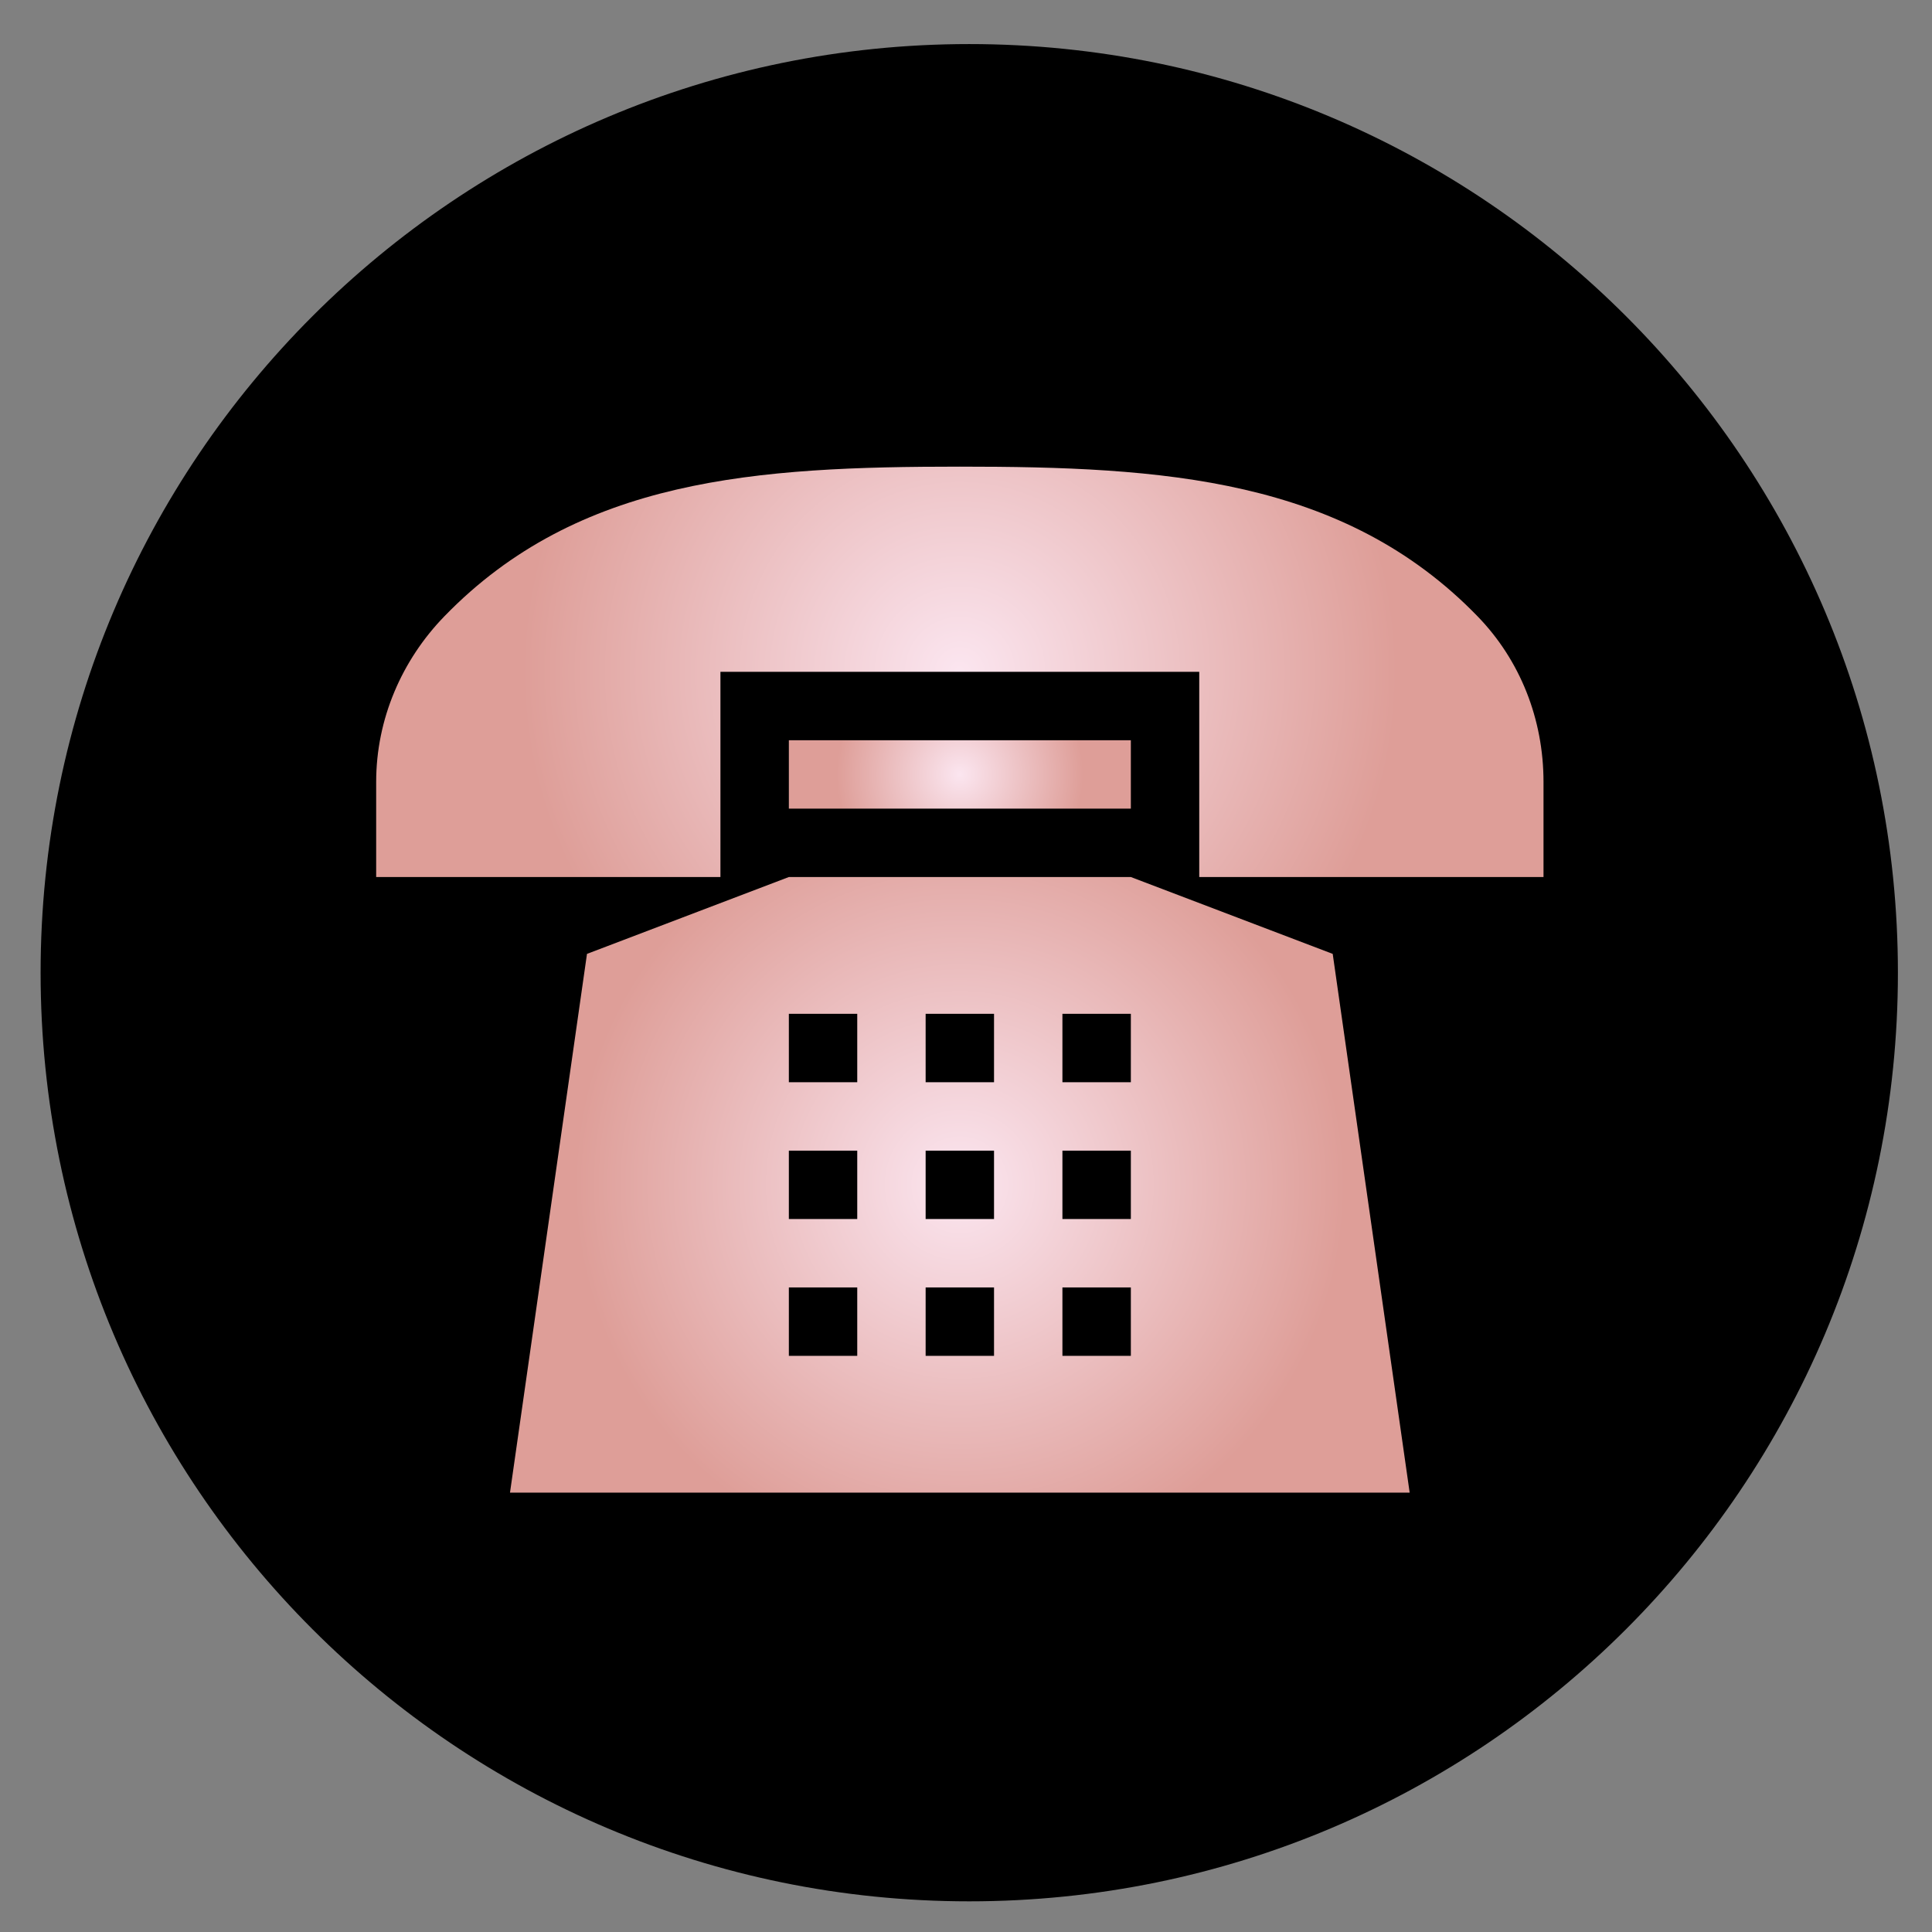
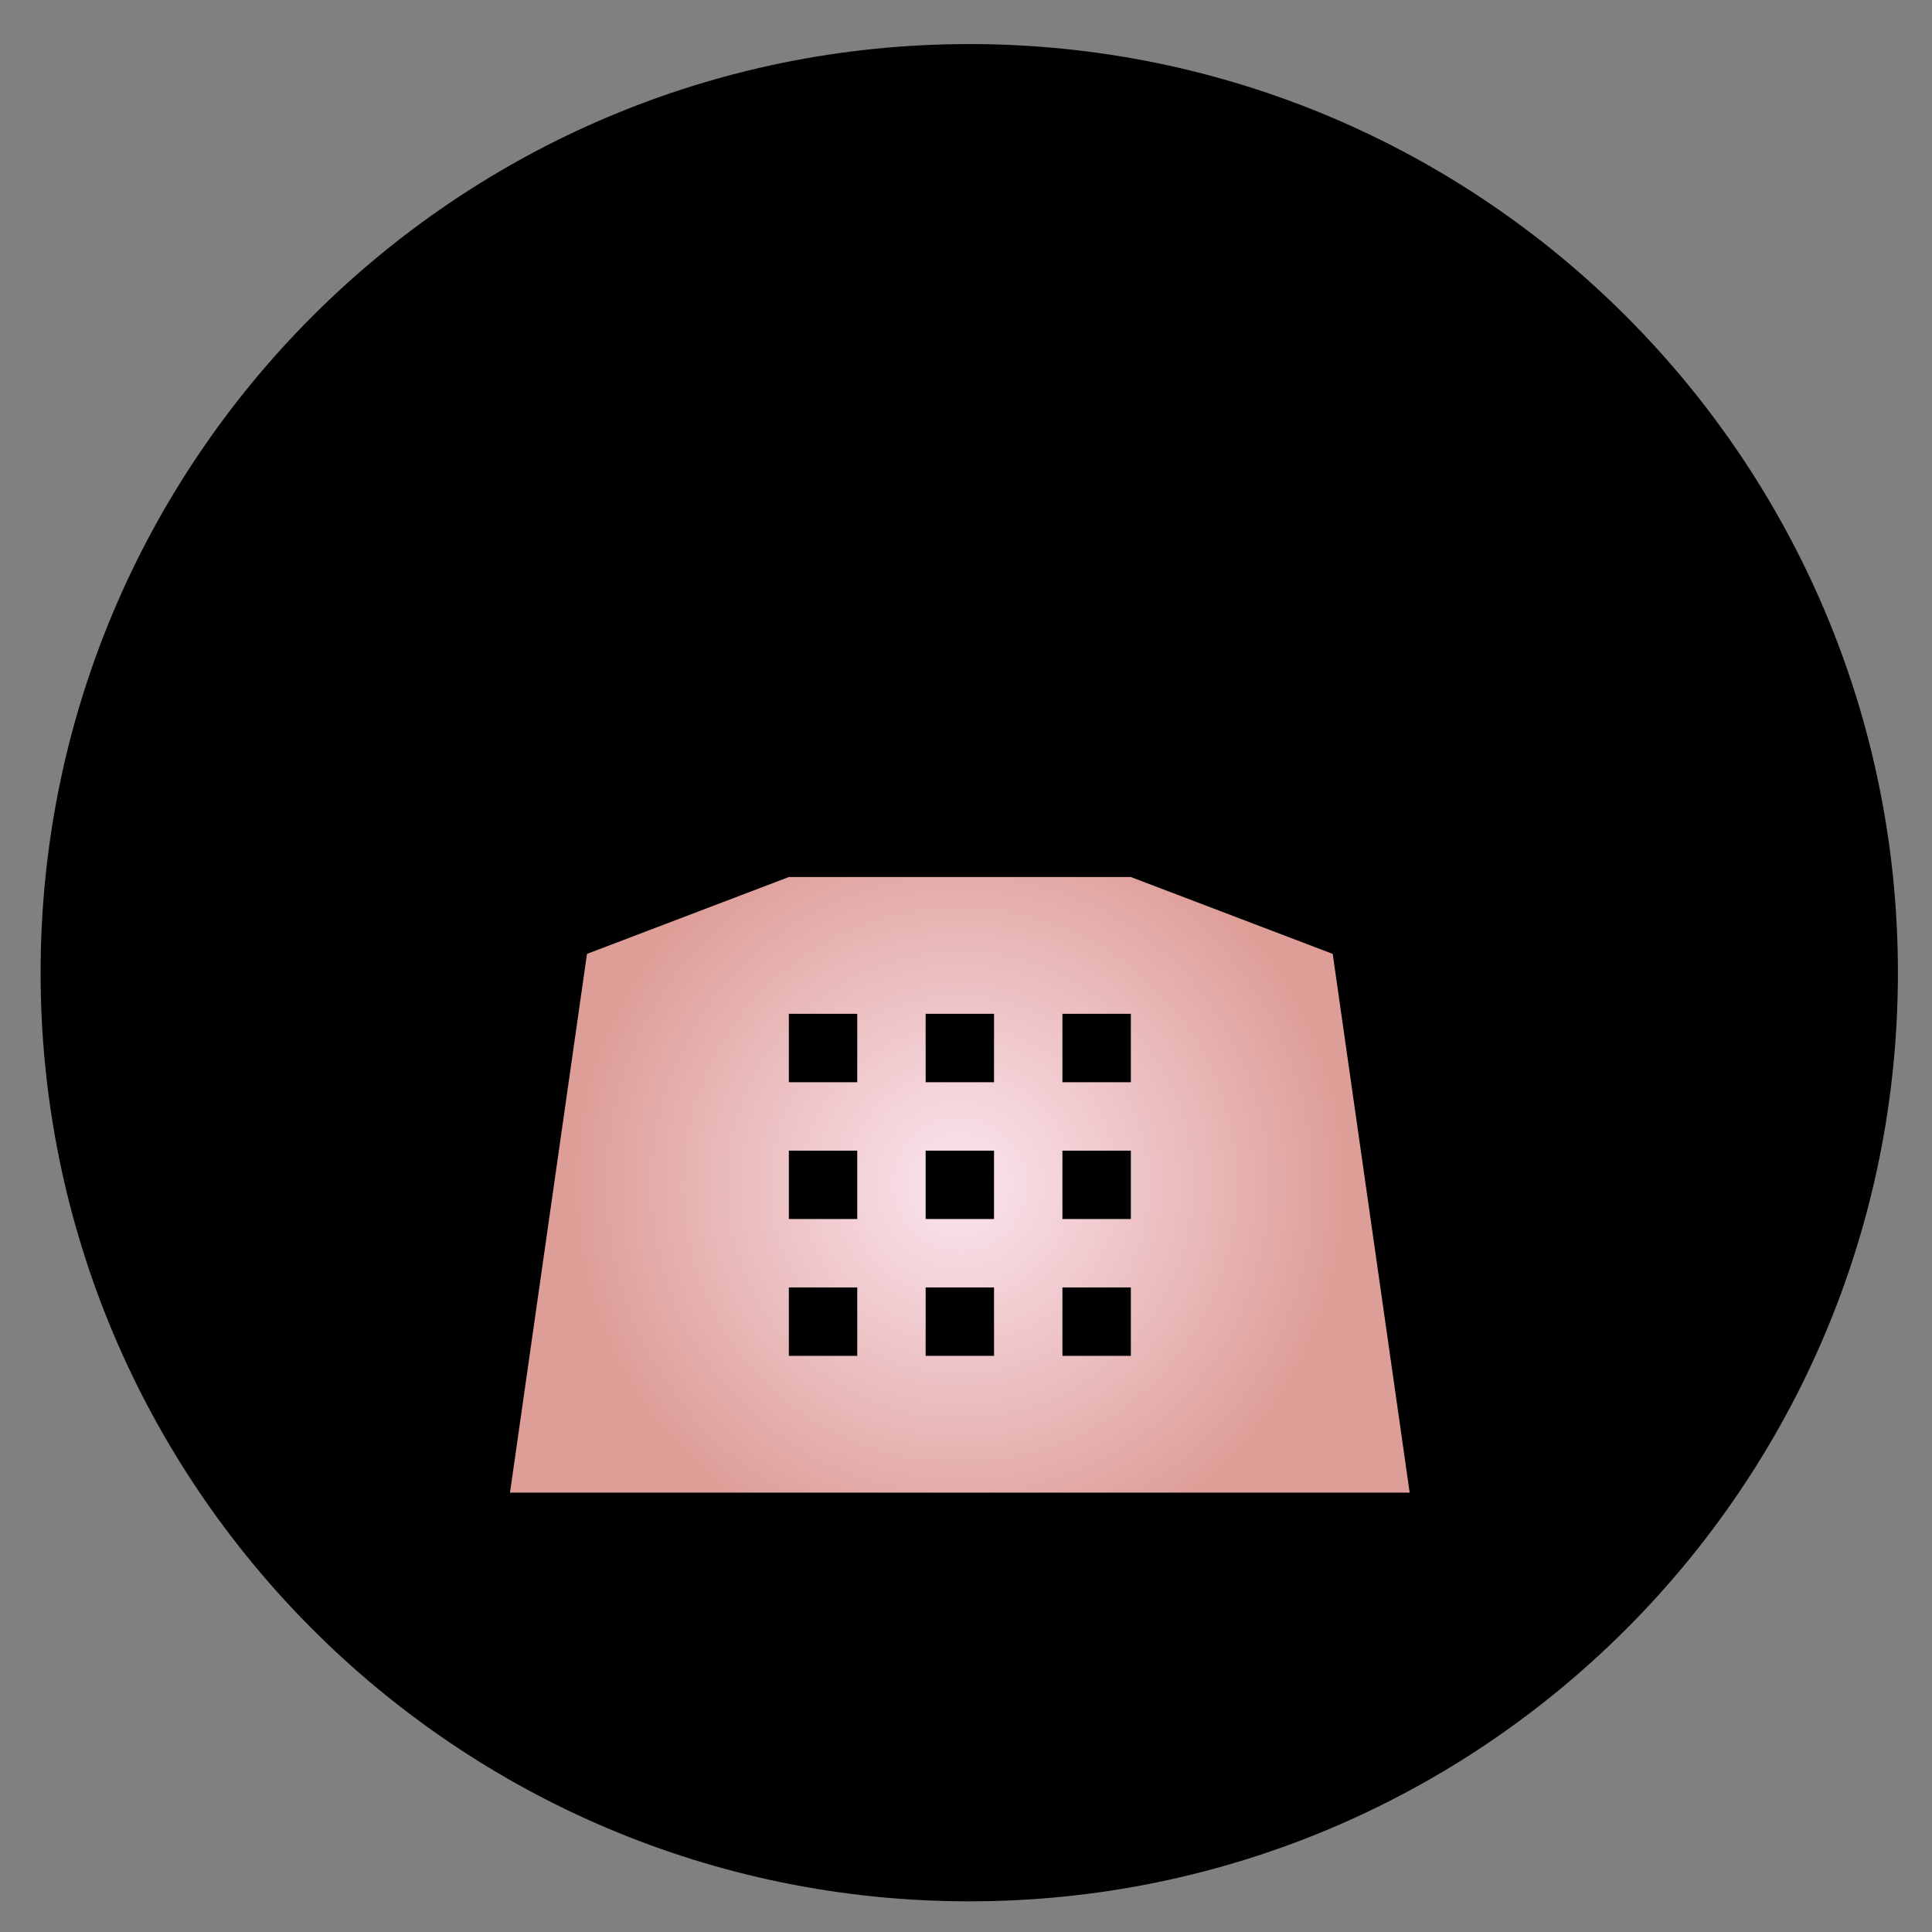
<svg xmlns="http://www.w3.org/2000/svg" version="1.1" id="Layer_1" x="0px" y="0px" width="511px" height="511px" viewBox="0 0 511 511" style="enable-background:new 0 0 511 511;" xml:space="preserve">
  <rect x="0" y="0" width="511" height="511" fill="#808080" stroke="none" />
-   <path d="M501.983,257.273c0,135.656-109.971,245.616-245.628,245.616c-135.647,0-245.616-109.96-245.616-245.616  c0-135.648,109.969-245.618,245.616-245.618C392.014,11.656,501.983,121.625,501.983,257.273z" />
+   <path d="M501.983,257.273c0,135.656-109.971,245.616-245.628,245.616c-135.647,0-245.616-109.96-245.616-245.616  c0-135.648,109.969-245.618,245.616-245.618C392.014,11.656,501.983,121.625,501.983,257.273" />
  <g>
    <radialGradient id="SVGID_1_" cx="245.534" cy="282.207" r="32.614" gradientTransform="matrix(1 0 0 -1 8.34 487.04)" gradientUnits="userSpaceOnUse">
      <stop offset="0.006" style="stop-color:#FBE5EF" />
      <stop offset="1" style="stop-color:#DE9E98" />
    </radialGradient>
-     <rect x="208.646" y="195.789" style="fill:url(#SVGID_1_);" width="90.456" height="18.089" />
    <radialGradient id="SVGID_2_" cx="245.531" cy="309.345" r="115.71" gradientTransform="matrix(1 0 0 -1 8.34 487.04)" gradientUnits="userSpaceOnUse">
      <stop offset="0.006" style="stop-color:#FBE5EF" />
      <stop offset="1" style="stop-color:#DE9E98" />
    </radialGradient>
-     <path style="fill:url(#SVGID_2_);" d="M253.873,123.423c-53.59,0-100.833,2.978-136.351,39.6   c-11.237,11.586-18.028,27.147-18.028,43.813v25.132h91.055V177.69h126.644v54.277h91.055v-25.132   c0-16.666-6.193-32.227-17.431-43.813C355.297,126.4,307.455,123.423,253.873,123.423z" />
    <radialGradient id="SVGID_3_" cx="245.528" cy="173.662" r="101.94" gradientTransform="matrix(1 0 0 -1 8.34 487.04)" gradientUnits="userSpaceOnUse">
      <stop offset="0.006" style="stop-color:#FBE5EF" />
      <stop offset="1" style="stop-color:#DE9E98" />
    </radialGradient>
    <path style="fill:url(#SVGID_3_);" d="M299.102,231.967h-90.456l-53.392,20.33L134.89,394.789h237.957l-20.354-142.492   L299.102,231.967z M226.735,358.611h-18.089v-18.1h18.089V358.611z M226.735,322.423h-18.089v-18.09h18.089V322.423z    M226.735,286.244h-18.089v-18.1h18.089V286.244z M262.913,358.611h-18.089v-18.1h18.089V358.611z M262.913,322.423h-18.089v-18.09   h18.089V322.423z M262.913,286.244h-18.089v-18.1h18.089V286.244z M299.102,358.611h-18.099v-18.1h18.099V358.611z    M299.102,322.423h-18.099v-18.09h18.099V322.423z M299.102,286.244h-18.099v-18.1h18.099V286.244z" />
  </g>
</svg>